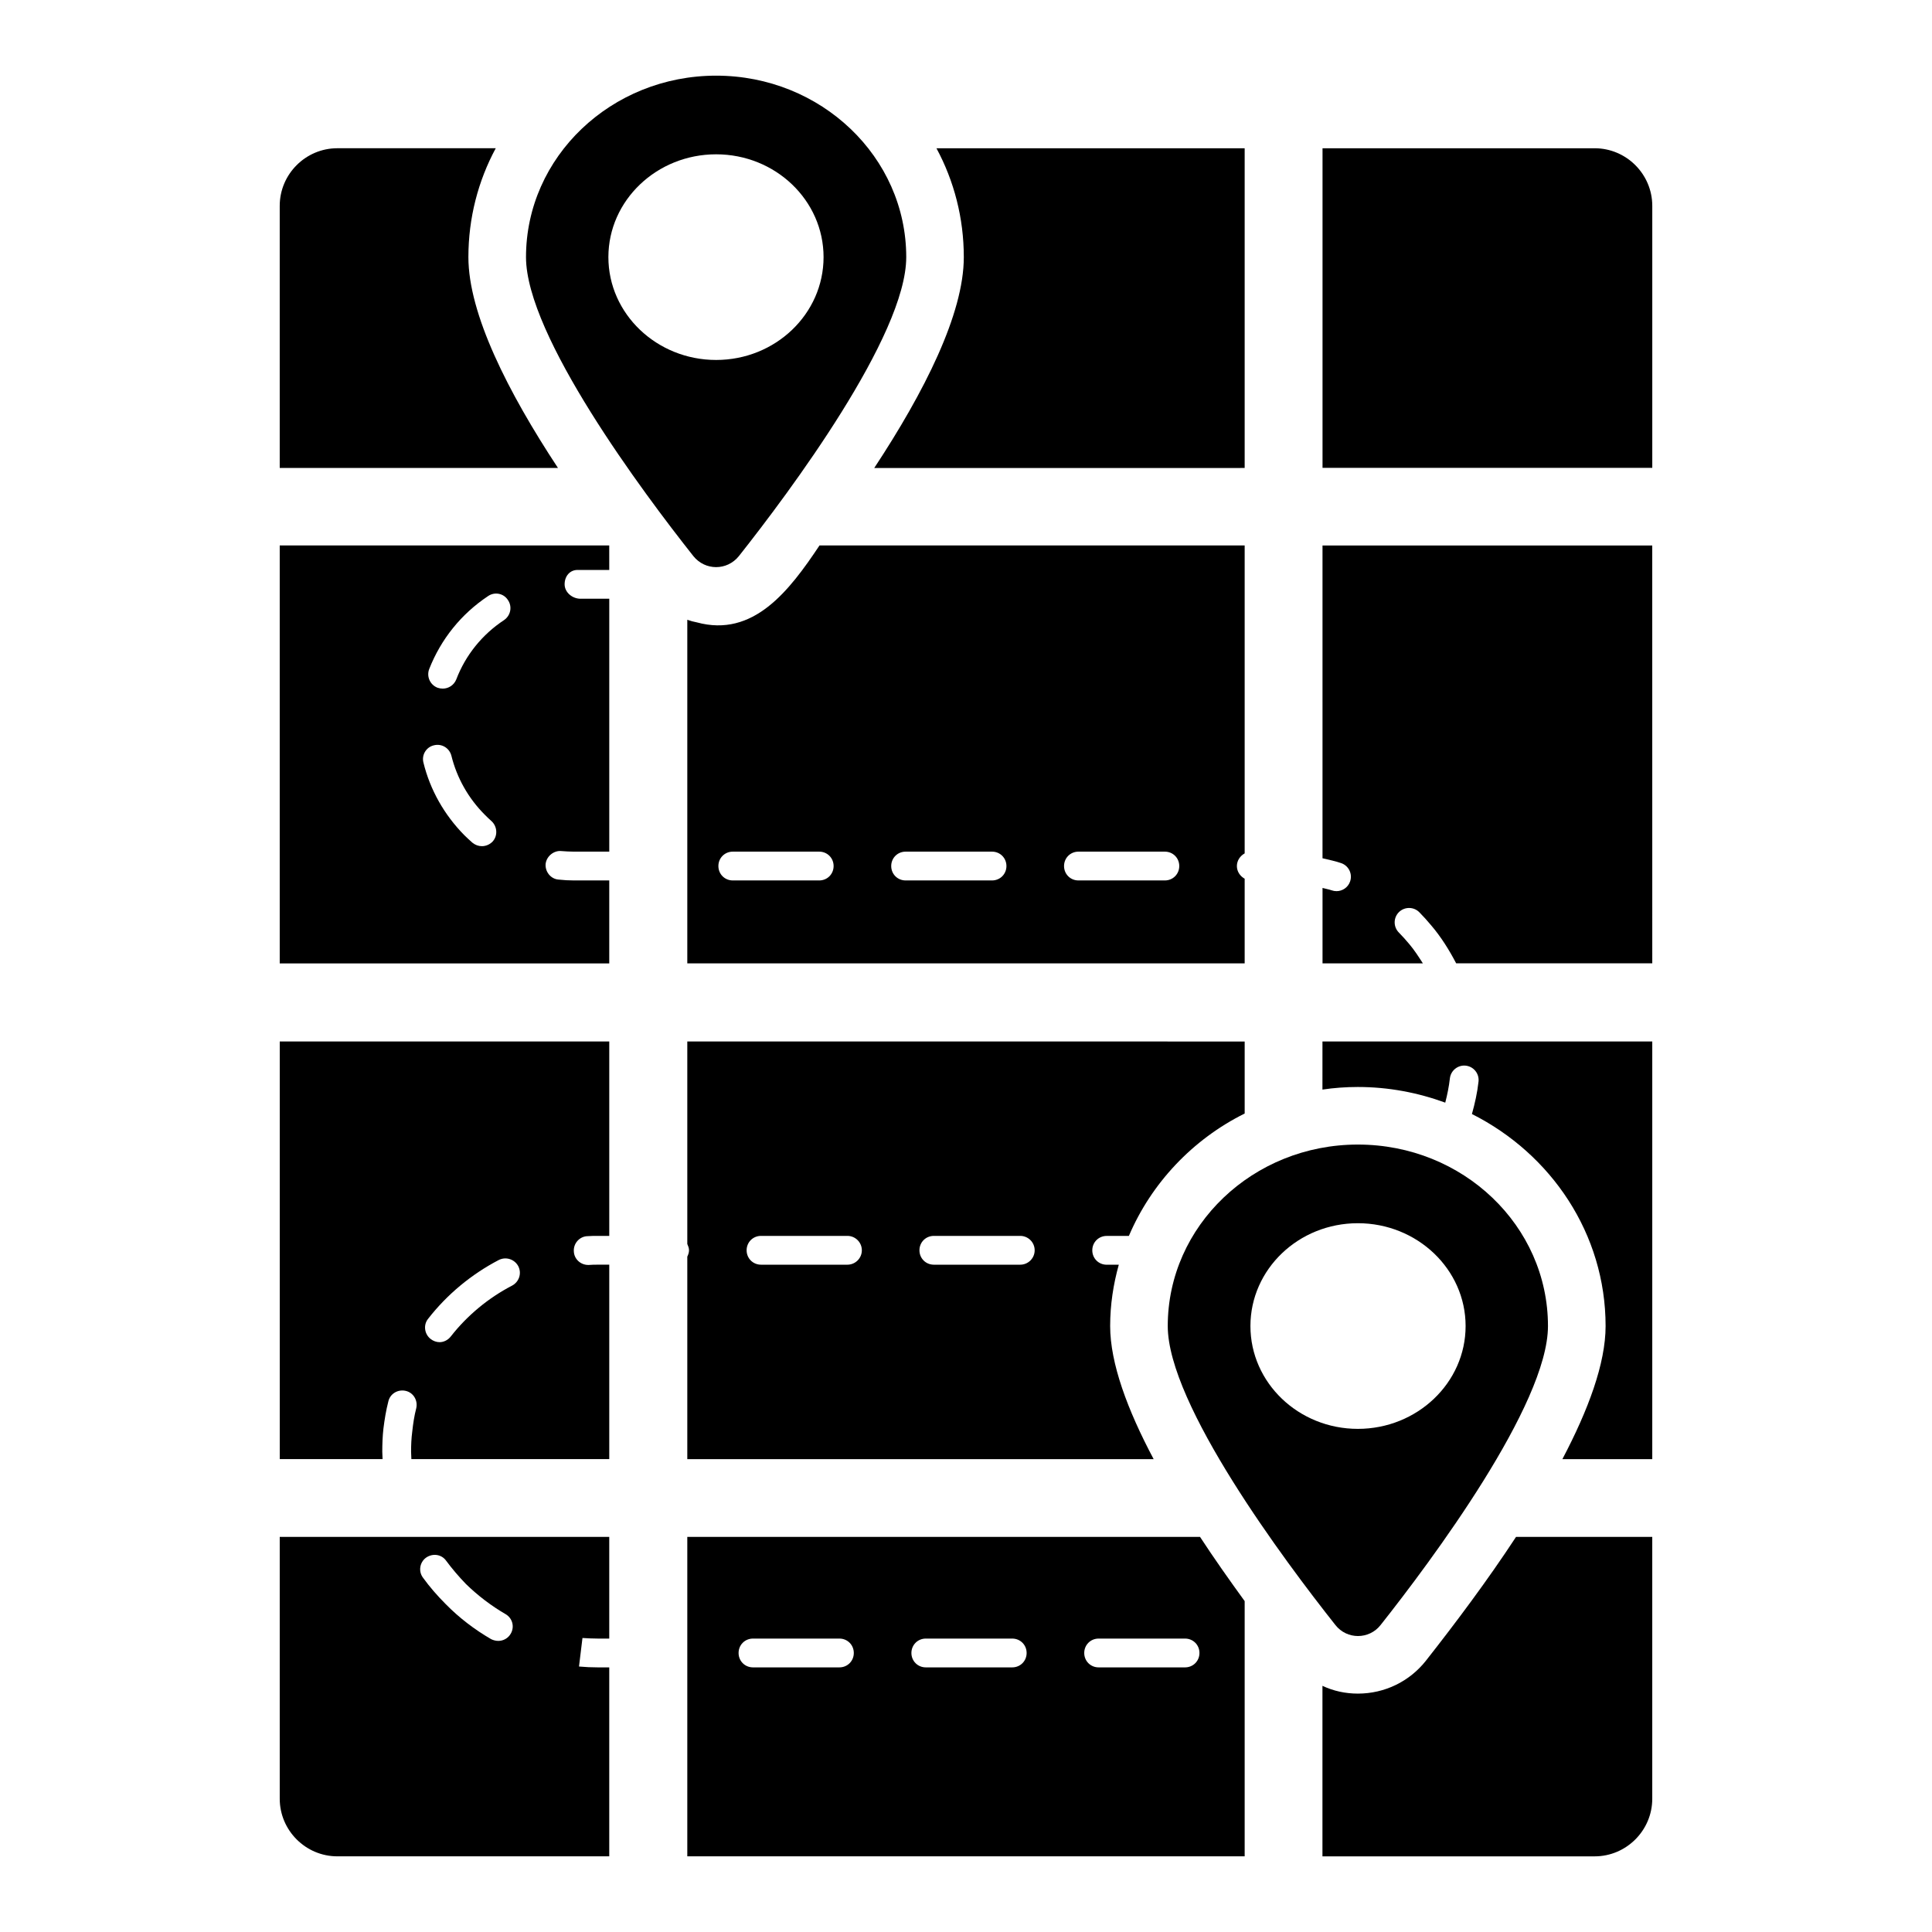
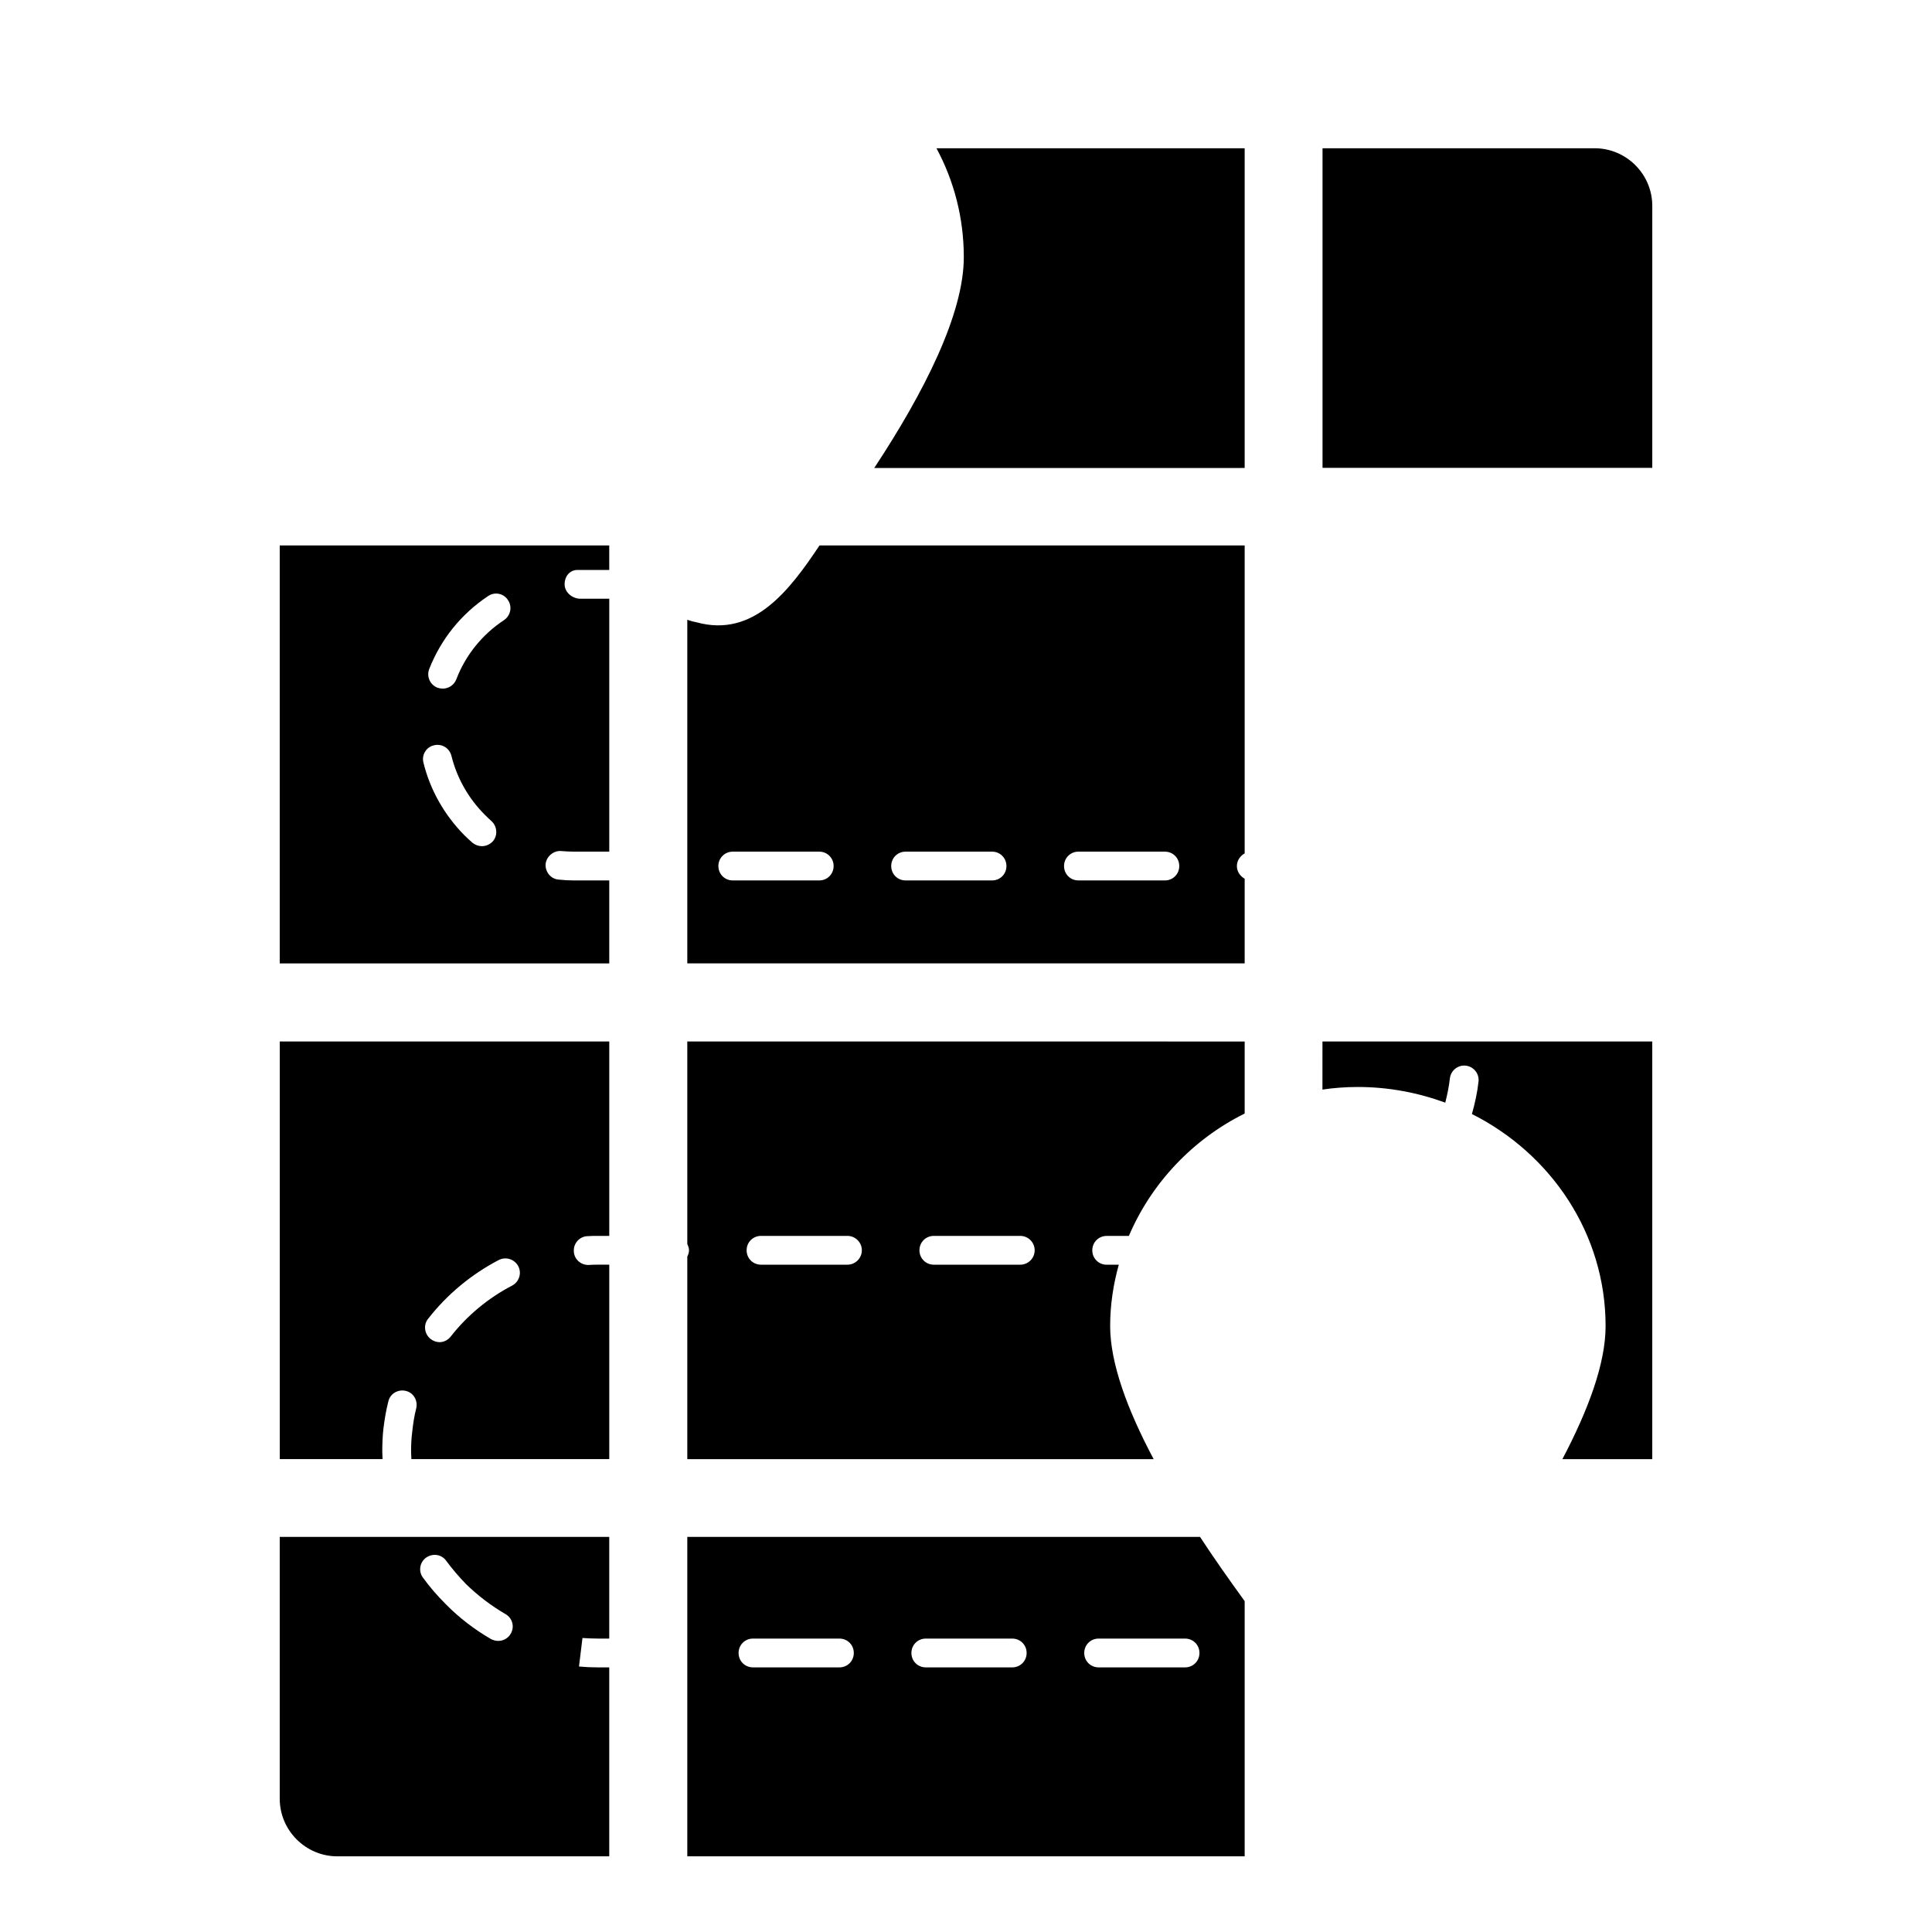
<svg xmlns="http://www.w3.org/2000/svg" fill="#000000" width="800px" height="800px" version="1.1" viewBox="144 144 512 512">
  <g>
    <path d="m566.6 183.29h-72.117v84.699l87.387-0.004v-69.43c0-8.398-6.871-15.266-15.27-15.266z" />
    <path d="m297.06 295.04h8.398l-0.004-6.488h-87.324v110.76h87.328v-21.984h-9.312c-1.375 0-2.75-0.078-4.121-0.23-2.062-0.152-3.586-2.062-3.434-4.121 0.23-2.137 2.289-3.664 4.199-3.434 1.07 0.078 2.215 0.152 3.359 0.152h9.312v-67.023h-7.633c-2.137 0-4.199-1.68-4.199-3.816-0.008-2.137 1.367-3.816 3.43-3.816zm-22.445 71.906c-0.762 0.84-1.832 1.297-2.902 1.297-0.918 0-1.754-0.305-2.519-0.918-0.762-0.688-1.449-1.297-2.137-1.984-5.344-5.418-9.082-12.062-10.84-19.238-0.535-2.062 0.762-4.121 2.75-4.582 2.062-0.535 4.121 0.688 4.656 2.75 1.449 5.879 4.504 11.297 8.855 15.648 0.535 0.535 1.07 1.07 1.68 1.602 1.602 1.379 1.832 3.824 0.457 5.426zm2.977-58.625c-5.801 3.816-10.23 9.312-12.672 15.727-0.609 1.527-2.062 2.441-3.586 2.441-0.457 0-0.918-0.078-1.375-0.23-1.984-0.762-2.977-2.977-2.215-4.961 3.129-7.938 8.473-14.578 15.574-19.312 1.754-1.223 4.121-0.762 5.266 0.992 1.223 1.758 0.766 4.121-0.992 5.344z" />
-     <path d="m521.87 584.12c-4.352 5.496-10.914 8.703-18.016 8.703-3.281 0-6.488-0.688-9.391-2.062v45.191h72.137c8.398 0 15.266-6.871 15.266-15.266v-69.387h-36.105c-7.555 11.523-16.027 22.82-23.891 32.82z" />
    <path d="m494.46 432.75c3.055-0.457 6.184-0.688 9.391-0.688 8.16 0 15.941 1.512 23.156 4.148 0.539-2.102 0.98-4.231 1.227-6.426 0.23-2.102 2.152-3.609 4.211-3.375 2.094 0.234 3.609 2.121 3.379 4.215-0.324 2.949-0.965 5.805-1.75 8.605 21.016 10.57 35.426 31.758 35.426 56.188 0 9.922-4.582 22.215-11.449 35.266h23.816v-110.68h-87.402z" />
    <path d="m326.14 420v53.664c0.23 0.535 0.457 1.07 0.457 1.68s-0.23 1.223-0.457 1.68v53.664h123.59c-6.945-13.055-11.527-25.418-11.527-35.266 0-5.648 0.84-11.07 2.289-16.258h-3.207c-2.137 0-3.816-1.68-3.816-3.816 0-2.137 1.68-3.816 3.816-3.816h5.879c5.953-13.969 16.871-25.57 30.688-32.441v-19.082zm42.441 59.156h-22.902c-2.137 0-3.816-1.68-3.816-3.816 0-2.137 1.68-3.816 3.816-3.816h22.902c2.062 0 3.816 1.68 3.816 3.816 0 2.137-1.754 3.816-3.816 3.816zm45.801 0h-22.902c-2.137 0-3.816-1.68-3.816-3.816 0-2.137 1.68-3.816 3.816-3.816h22.902c2.062 0 3.816 1.68 3.816 3.816 0 2.137-1.754 3.816-3.816 3.816z" />
    <path d="m473.85 370.15v-81.602h-112.67c-8.023 12.039-17.531 24.473-32.52 20.383-0.84-0.152-1.68-0.383-2.519-0.688v91.066h147.71v-22.441c-1.223-0.688-2.062-1.91-2.062-3.359 0.008-1.453 0.848-2.672 2.066-3.359zm-112.75 7.176h-22.902c-2.137 0-3.816-1.68-3.816-3.816s1.68-3.816 3.816-3.816h22.902c2.137 0 3.816 1.68 3.816 3.816s-1.68 3.816-3.816 3.816zm45.801 0h-22.902c-2.137 0-3.816-1.68-3.816-3.816s1.68-3.816 3.816-3.816h22.902c2.137 0 3.816 1.68 3.816 3.816s-1.68 3.816-3.816 3.816zm45.801 0h-22.902c-2.137 0-3.816-1.68-3.816-3.816s1.68-3.816 3.816-3.816h22.902c2.137 0 3.816 1.68 3.816 3.816s-1.68 3.816-3.816 3.816z" />
-     <path d="m494.48 371.45c1.668 0.414 3.367 0.723 4.988 1.301 1.984 0.707 3.019 2.887 2.312 4.875-0.551 1.566-2.027 2.539-3.594 2.539-0.426 0-0.855-0.07-1.281-0.219-0.785-0.281-1.621-0.395-2.422-0.633v19.988h26.594c-1.133-1.762-2.258-3.531-3.633-5.144-0.895-1.074-1.805-2.078-2.75-3.043-1.477-1.508-1.453-3.922 0.047-5.402 1.512-1.473 3.93-1.445 5.398 0.047 1.098 1.113 2.141 2.273 3.137 3.469 2.633 3.082 4.758 6.5 6.625 10.066h51.969l-0.008-110.73h-87.383z" />
    <path d="m462.02 551.29h-135.88v84.656h147.71v-67.633c-4.043-5.57-8.09-11.297-11.832-17.023zm-95.57 34.582h-22.902c-2.137 0-3.816-1.68-3.816-3.816 0-2.137 1.68-3.816 3.816-3.816h22.902c2.137 0 3.816 1.68 3.816 3.816 0 2.137-1.68 3.816-3.816 3.816zm45.801 0h-22.902c-2.137 0-3.816-1.68-3.816-3.816 0-2.137 1.68-3.816 3.816-3.816h22.902c2.137 0 3.816 1.68 3.816 3.816 0 2.137-1.68 3.816-3.816 3.816zm45.801 0h-22.902c-2.137 0-3.816-1.68-3.816-3.816 0-2.137 1.68-3.816 3.816-3.816h22.902c2.137 0 3.816 1.68 3.816 3.816 0 2.137-1.68 3.816-3.816 3.816z" />
    <path d="m473.85 268.02v-84.73h-81.68c4.656 8.625 7.25 18.473 7.25 28.855 0 15.039-10.457 35.727-23.738 55.879z" />
-     <path d="m268.13 212.14c0-10.383 2.594-20.23 7.25-28.855h-41.984c-8.398 0-15.266 6.871-15.266 15.266v69.465h73.738c-13.277-20.148-23.738-40.836-23.738-55.875z" />
    <path d="m299.66 471.6c0.918-0.074 1.832-0.074 2.824-0.074h2.977v-51.527h-87.324v110.68h27.25c0-0.688-0.078-1.297-0.078-1.984 0-2.062 0.078-4.121 0.305-6.106 0.305-2.441 0.688-4.809 1.297-7.176 0.457-2.062 2.519-3.281 4.582-2.824s3.281 2.519 2.824 4.582c-0.535 2.062-0.84 4.121-1.07 6.258-0.23 1.754-0.305 3.512-0.305 5.266 0 0.688 0.078 1.297 0.078 1.984h52.441v-51.527h-2.977c-0.84 0-1.602 0-2.441 0.074h-0.152c-2.062 0-3.742-1.602-3.816-3.586-0.152-2.137 1.523-3.969 3.586-4.043zm-20 13.129c-6.184 3.207-11.832 7.863-16.184 13.434-0.762 0.992-1.91 1.527-2.977 1.527-0.84 0-1.68-0.305-2.367-0.84-1.68-1.297-1.984-3.742-0.688-5.344 5.039-6.488 11.527-11.832 18.703-15.574 1.91-0.992 4.199-0.23 5.191 1.602 0.992 1.914 0.23 4.203-1.68 5.195z" />
    <path d="m302.48 578.24h2.977v-26.945h-87.324v69.387c0 8.398 6.871 15.266 15.266 15.266h72.059v-50.074h-2.977c-1.754 0-3.359-0.078-5.039-0.23l0.918-7.559c1.223 0.082 2.672 0.156 4.121 0.156zm-23.129-1.297c-0.688 1.223-1.984 1.91-3.281 1.91-0.609 0-1.297-0.152-1.91-0.457-4.352-2.519-8.473-5.648-12.062-9.312-2.215-2.215-4.273-4.582-6.031-7.023-1.223-1.68-0.84-4.047 0.84-5.266 1.754-1.223 4.121-0.918 5.344 0.84 1.527 2.062 3.281 4.121 5.191 6.106 3.207 3.129 6.719 5.801 10.535 8.016 1.832 1.066 2.445 3.356 1.375 5.188z" />
-     <path d="m503.85 447.32c-27.785 0-50.383 21.527-50.383 48.09 0 20.84 31.066 62.367 44.426 79.234 3.055 3.894 8.93 3.894 11.984 0 13.359-16.871 44.352-58.395 44.352-79.234 0.004-26.562-22.516-48.09-50.379-48.09zm0 75.344c-15.727 0-28.473-12.215-28.473-27.25 0-15.039 12.746-27.25 28.473-27.25 15.727 0 28.551 12.215 28.551 27.25 0 15.035-12.824 27.25-28.551 27.25z" />
-     <path d="m333.78 164.05c-27.785 0-50.383 21.527-50.383 48.09 0 20.84 30.992 62.367 44.352 79.234 3.129 3.894 8.93 3.894 12.062 0 13.359-16.871 44.352-58.395 44.352-79.234 0-26.562-22.598-48.09-50.383-48.09zm0 75.344c-15.727 0-28.551-12.215-28.551-27.25 0-15.039 12.824-27.25 28.551-27.25 15.727 0 28.473 12.215 28.473 27.25s-12.746 27.25-28.473 27.25z" />
  </g>
</svg>